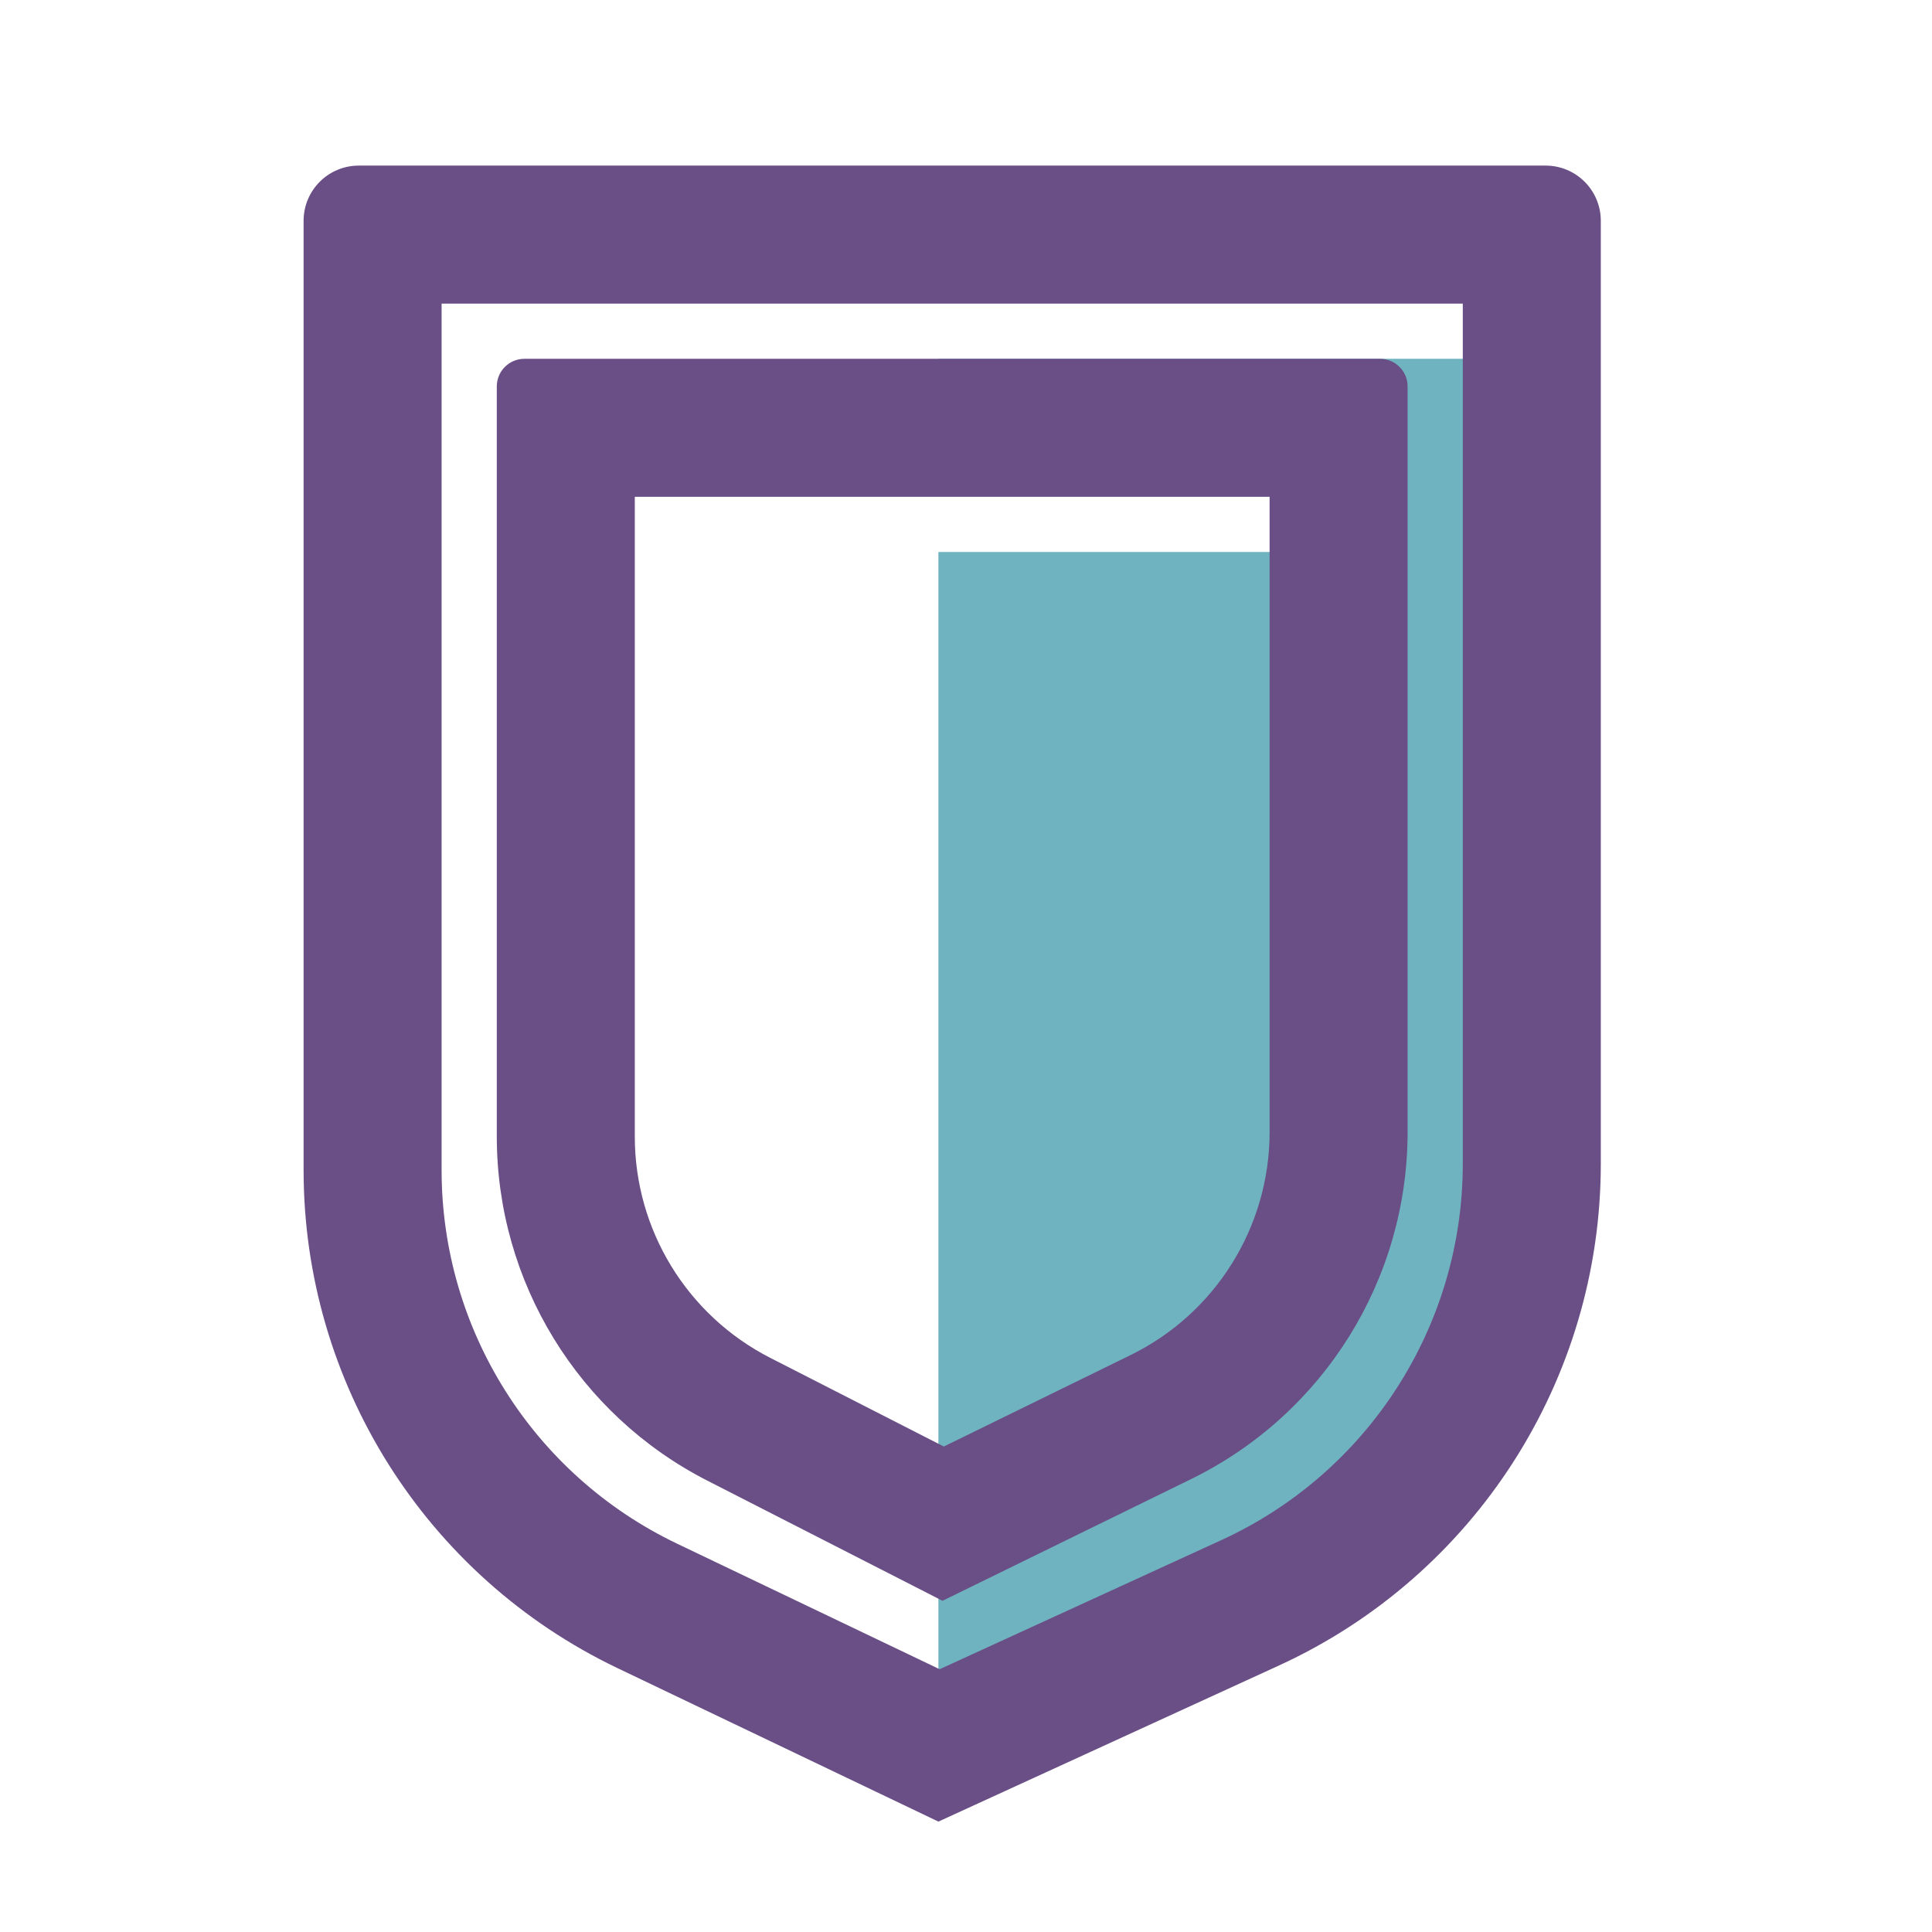
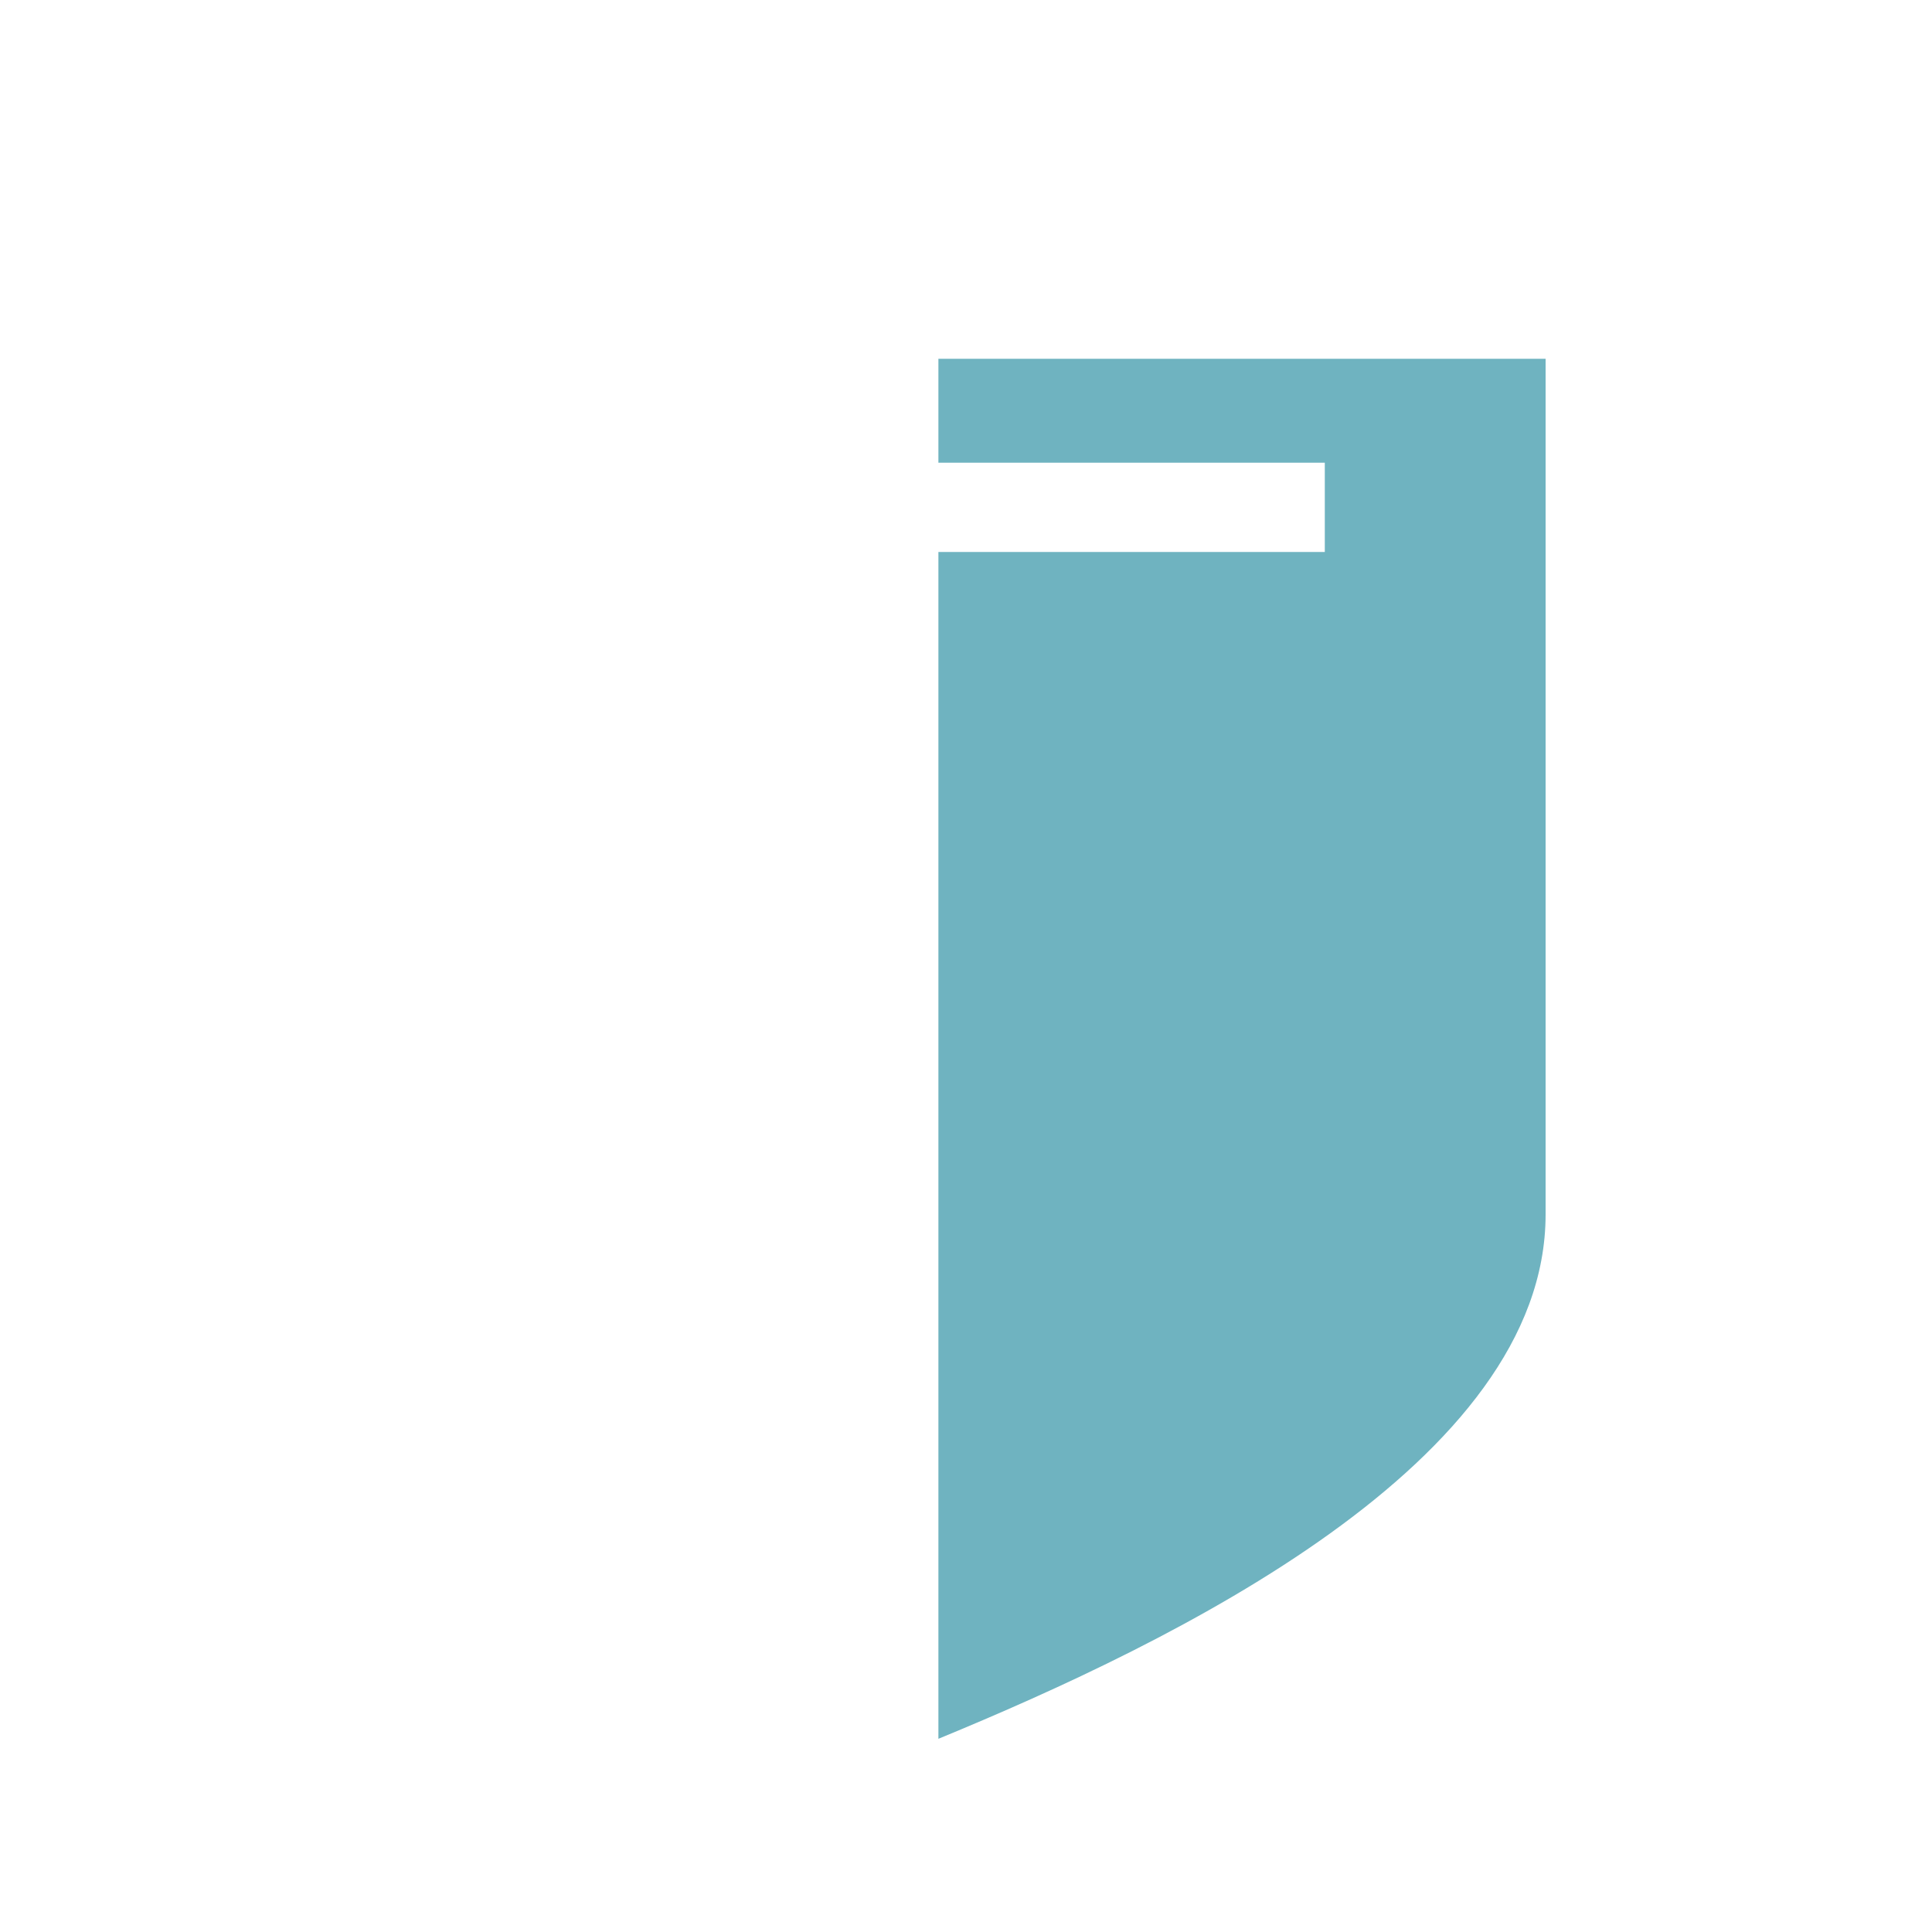
<svg xmlns="http://www.w3.org/2000/svg" width="70" height="70" viewBox="0 0 70 70" fill="none">
  <path d="M56 13H34V16.765H48V20H34V63C42.5 59.5 56 53 56 44V13Z" fill="#6FB3C0" />
-   <path fill-rule="evenodd" clip-rule="evenodd" d="M53 11H16V42.396C16 48.172 19.317 53.435 24.528 55.928L34.045 60.479L44.25 55.802C49.582 53.358 53 48.031 53 42.166V11ZM46.333 60.347L34 66L22.371 60.438C15.423 57.115 11 50.097 11 42.396V8C11 6.895 11.895 6 13 6H56C57.105 6 58 6.895 58 8V42.166C58 49.986 53.442 57.089 46.333 60.347ZM46 18H23V41.181C23 44.562 24.895 47.658 27.905 49.196L34.197 52.41L40.957 49.1C44.044 47.589 46 44.453 46 41.016V18ZM43.156 53.59L34.149 58L25.631 53.648C20.947 51.256 18 46.44 18 41.181V14C18 13.448 18.448 13 19 13H50C50.552 13 51 13.448 51 14V41.016C51 46.361 47.957 51.24 43.156 53.59Z" fill="#6A4E86" />
</svg>